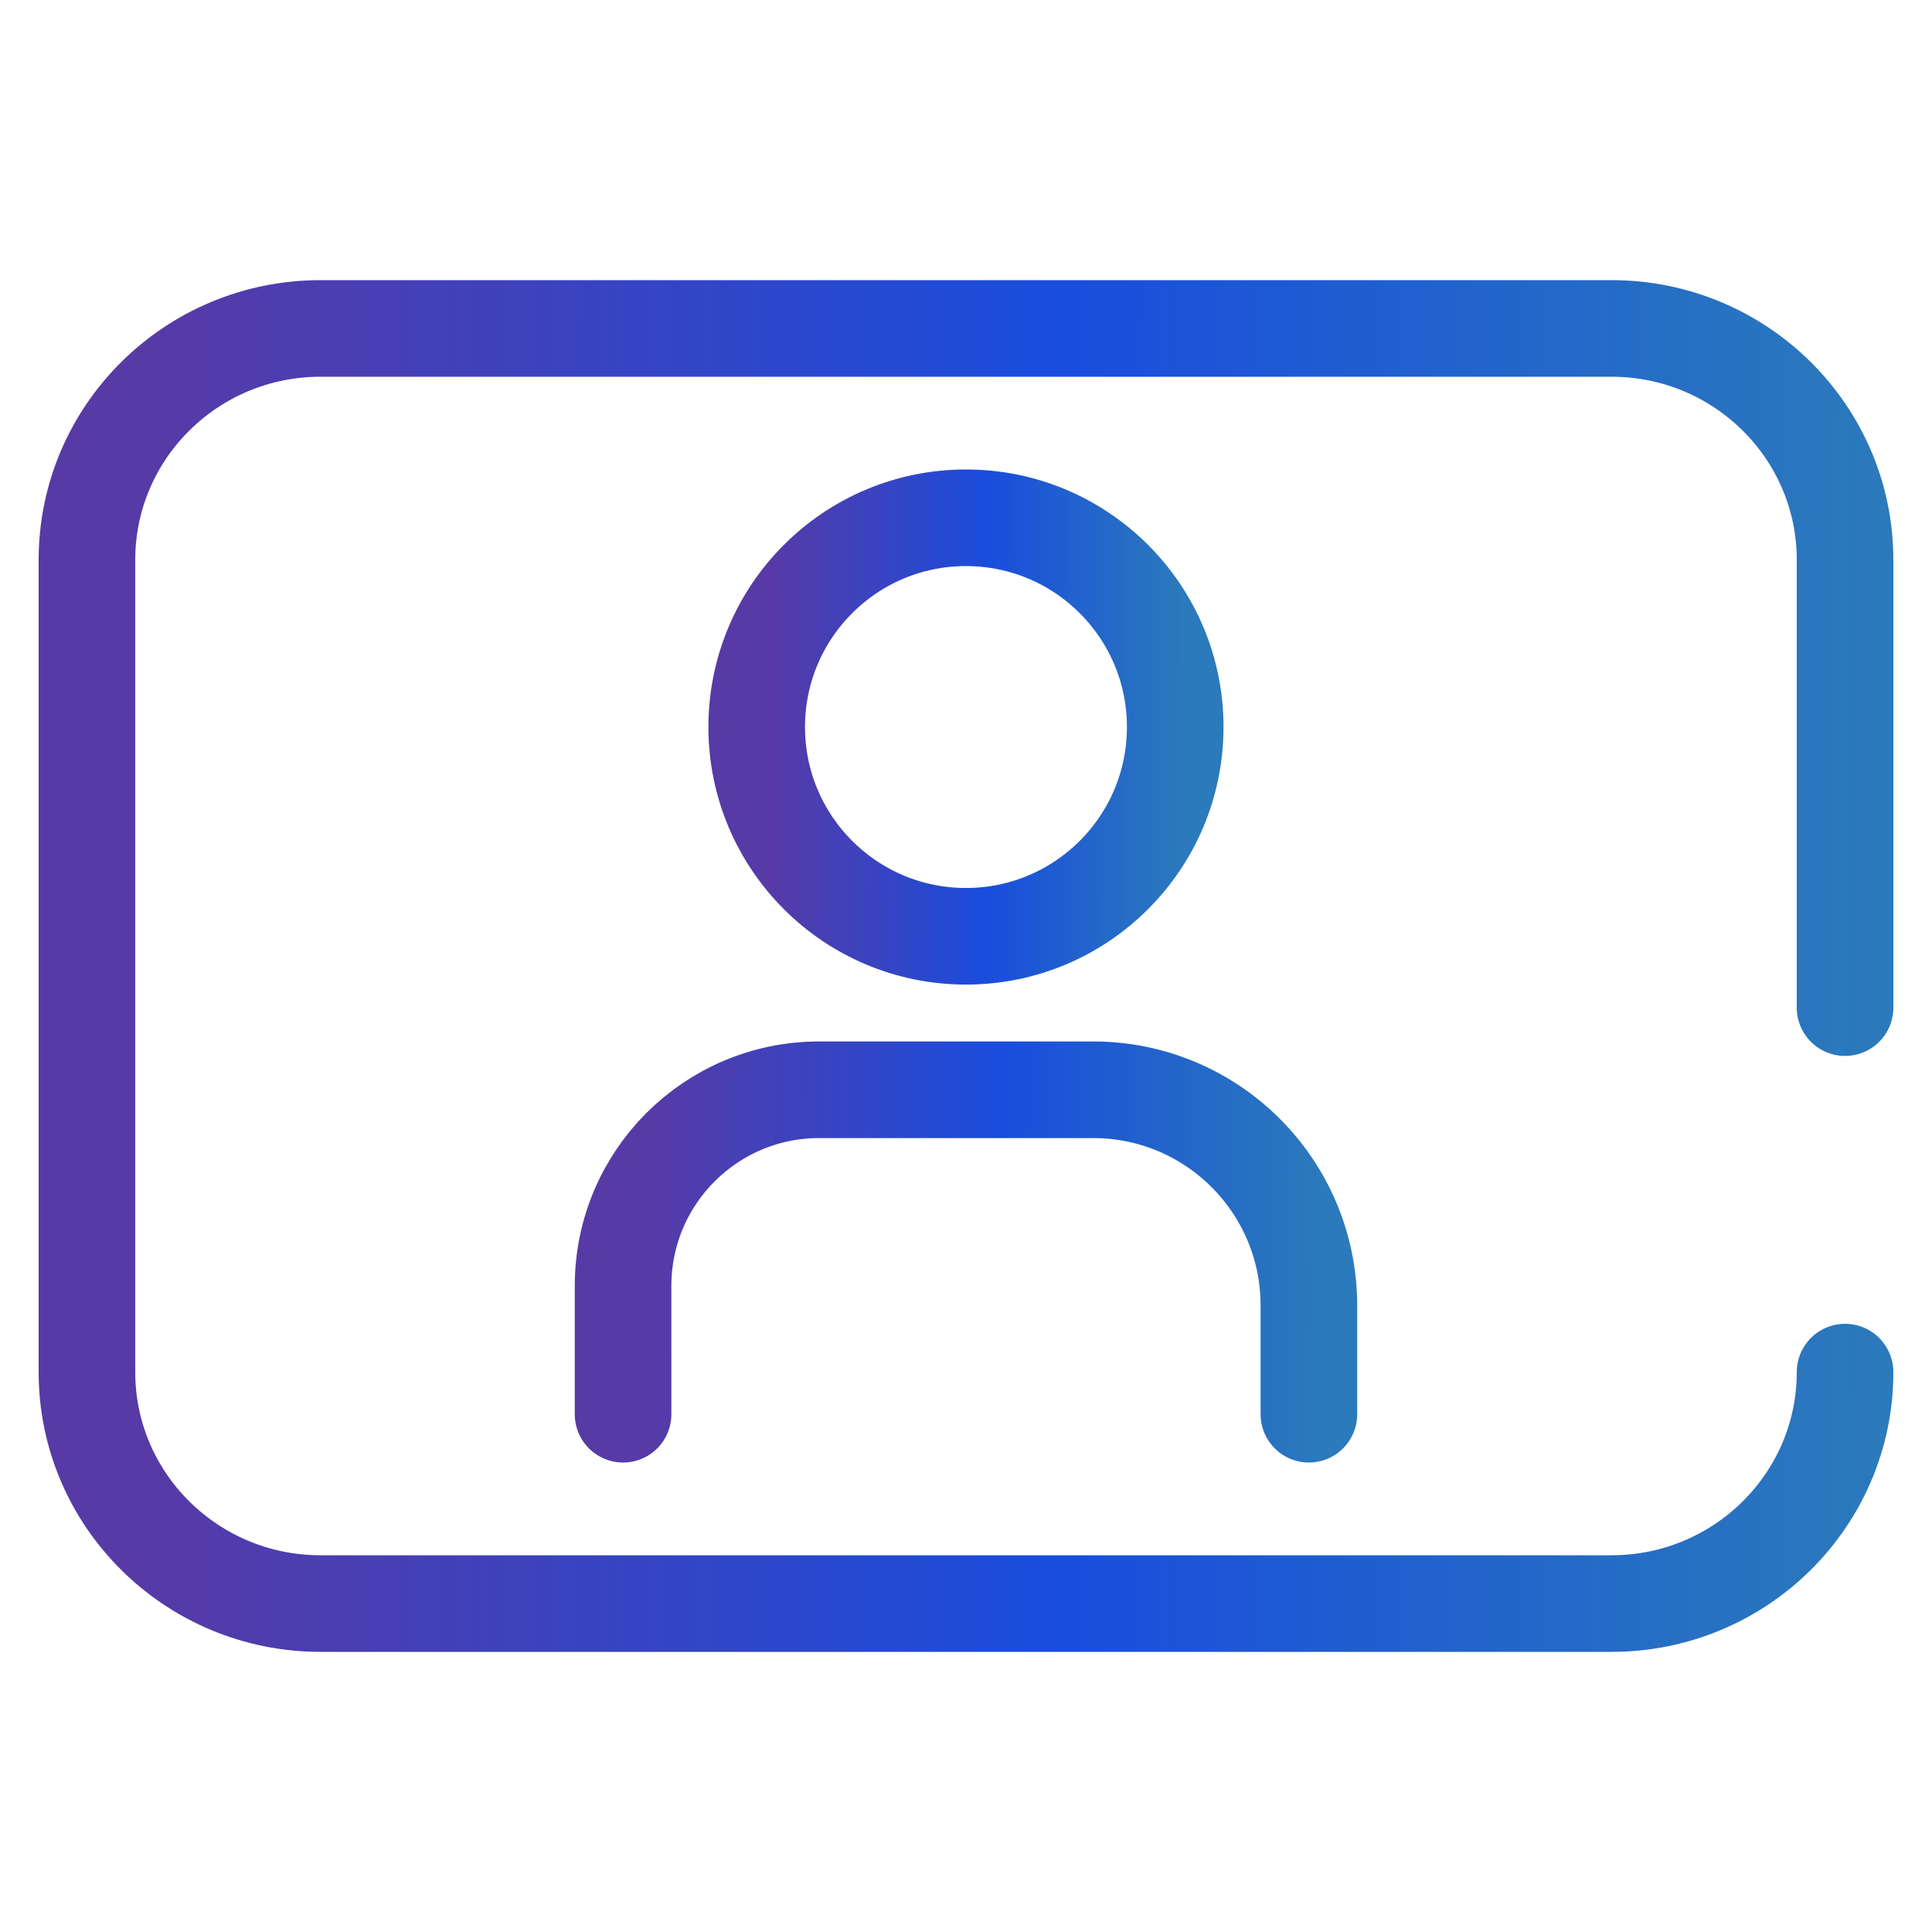
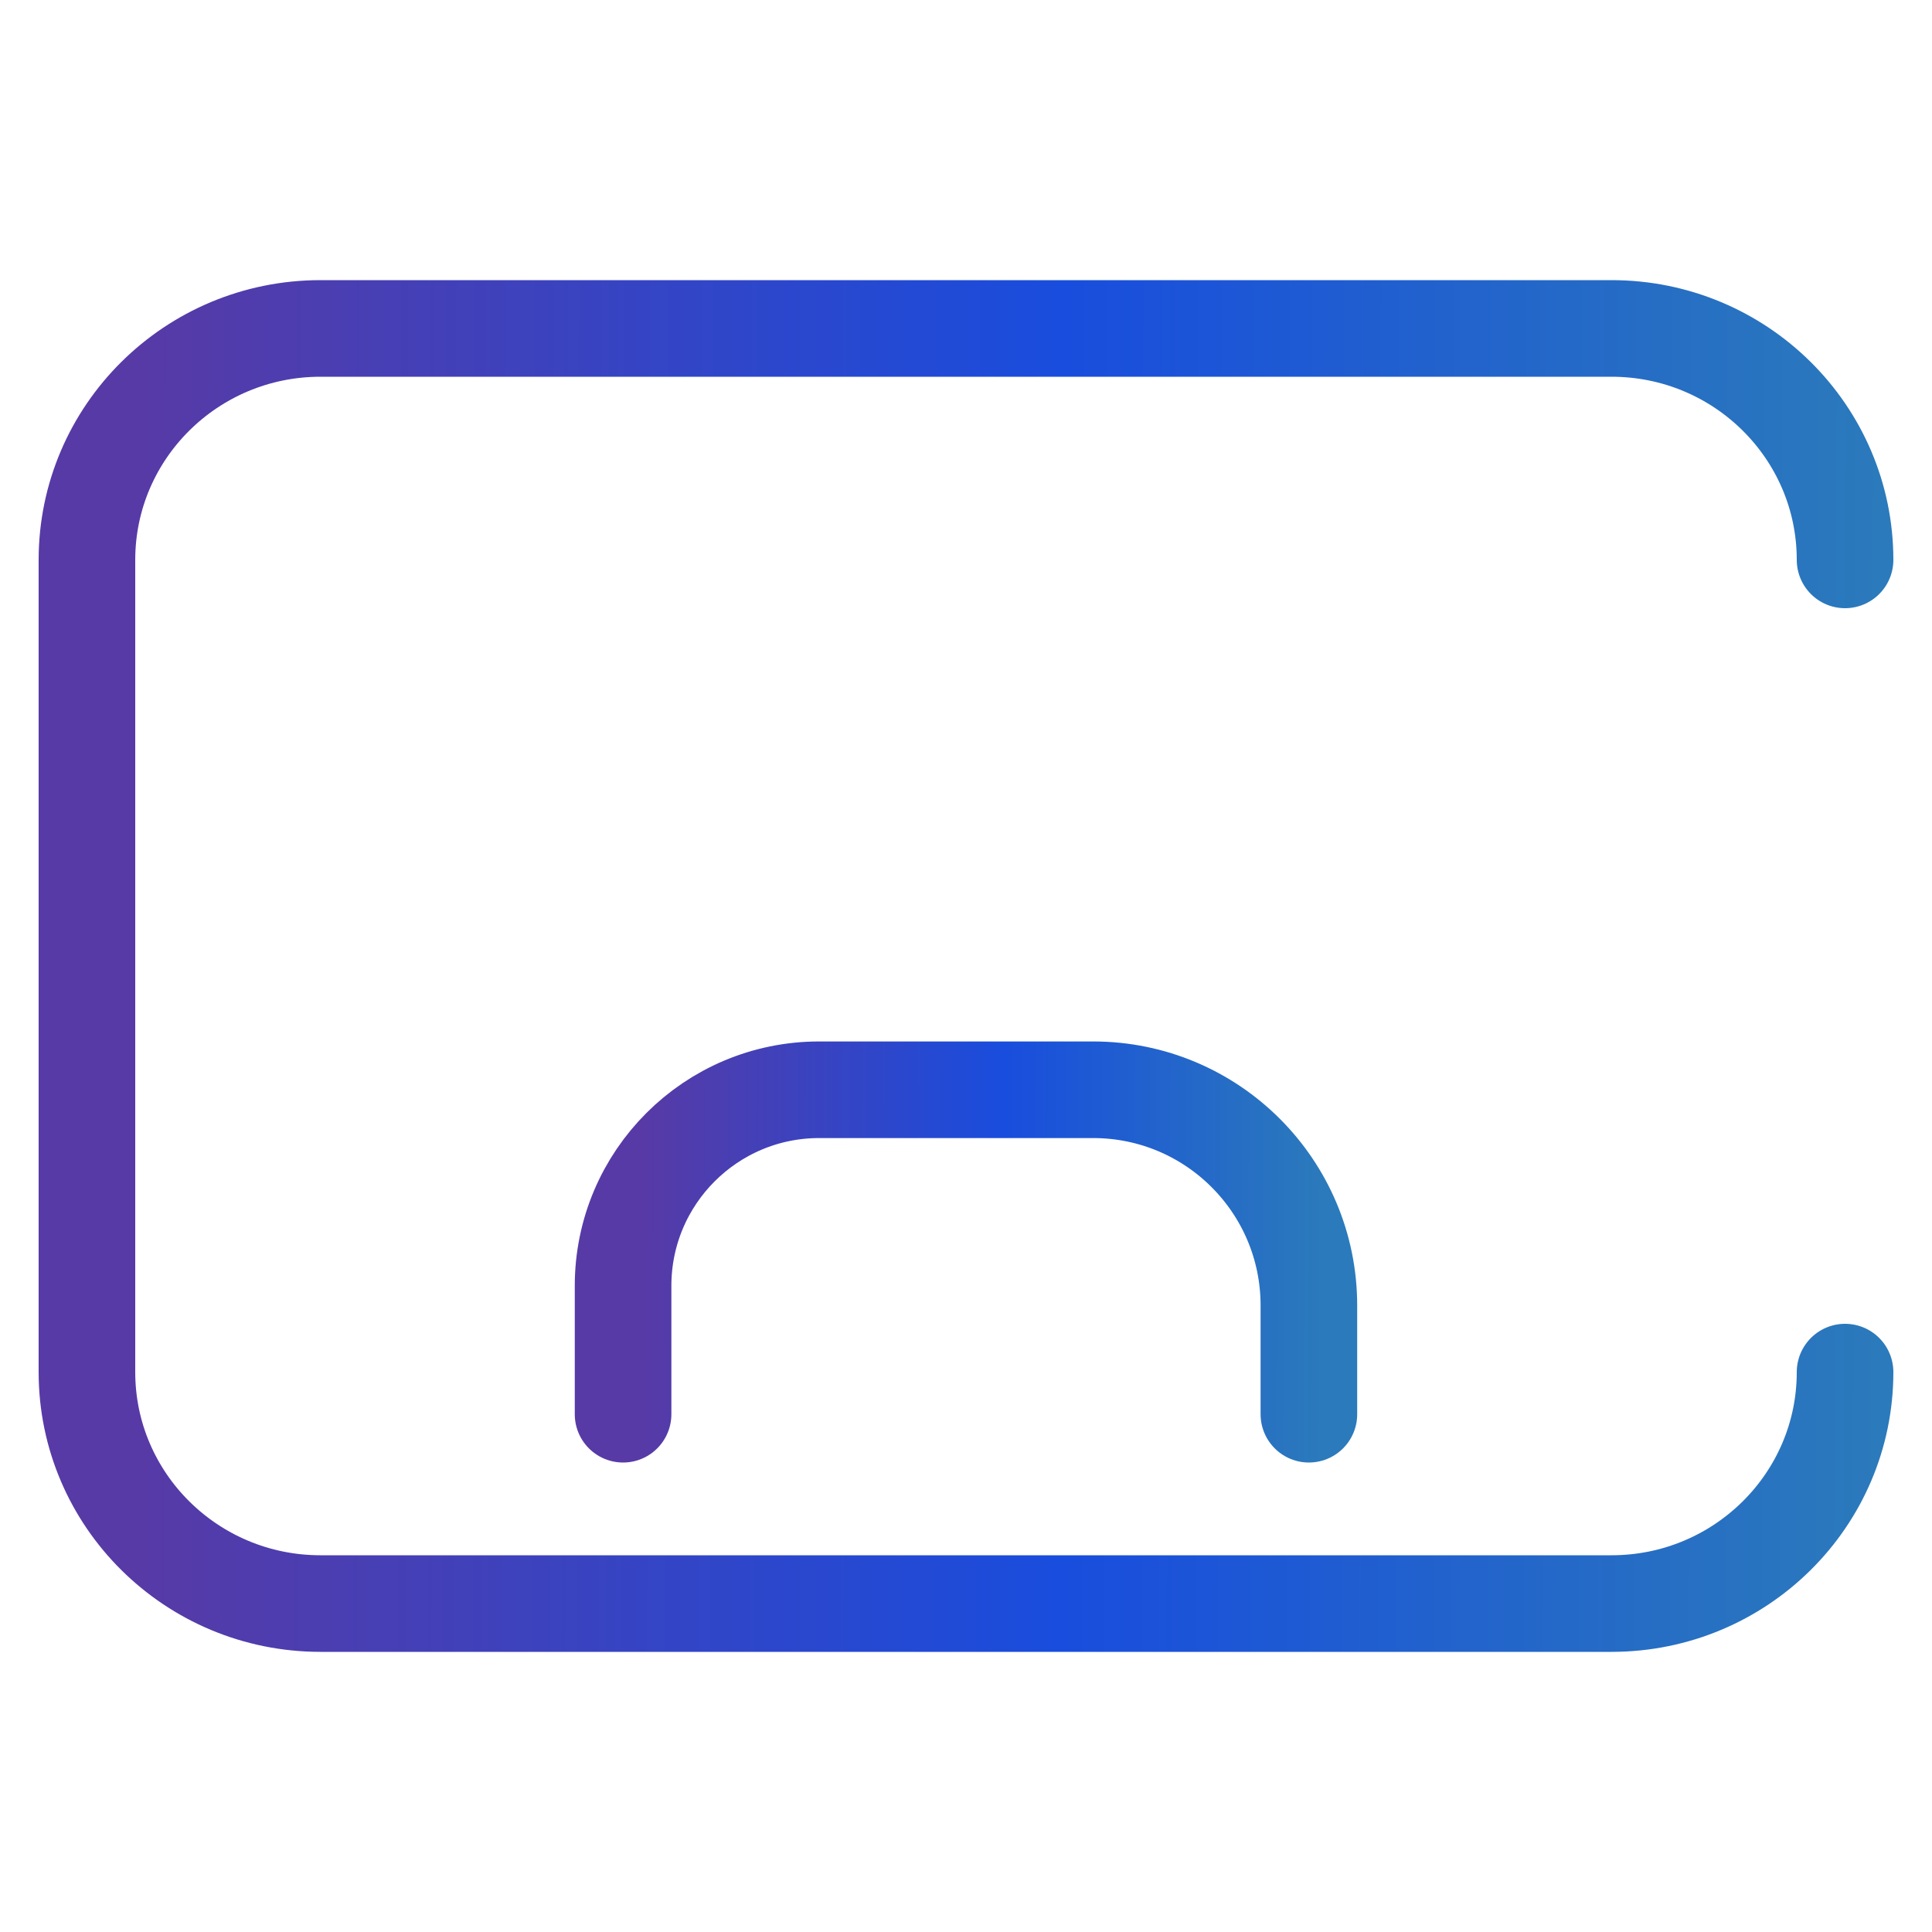
<svg xmlns="http://www.w3.org/2000/svg" width="100" height="100" viewBox="0 0 100 100" fill="none">
-   <path d="M95.5 71.02C95.5 77.634 90.086 83 83.412 83H16.587C9.914 83 4.5 77.634 4.5 71.02V28.98C4.5 22.366 9.914 17 16.587 17H83.412C90.086 17 95.5 22.366 95.5 28.98V52.155" stroke="url(#paint0_linear_30229_39103)" stroke-width="5" stroke-linecap="round" stroke-linejoin="round" />
-   <path d="M49.998 48.462C55.98 48.462 60.829 43.612 60.829 37.631C60.829 31.649 55.98 26.8 49.998 26.8C44.016 26.8 39.167 31.649 39.167 37.631C39.167 43.612 44.016 48.462 49.998 48.462Z" stroke="url(#paint1_linear_30229_39103)" stroke-width="5" stroke-linecap="round" stroke-linejoin="round" />
+   <path d="M95.5 71.02C95.5 77.634 90.086 83 83.412 83H16.587C9.914 83 4.5 77.634 4.5 71.02V28.98C4.5 22.366 9.914 17 16.587 17H83.412C90.086 17 95.5 22.366 95.5 28.98" stroke="url(#paint0_linear_30229_39103)" stroke-width="5" stroke-linecap="round" stroke-linejoin="round" />
  <path d="M32.25 73.2V66.554C32.25 60.946 36.8 56.406 42.398 56.406H56.58C62.749 56.406 67.748 61.405 67.748 67.574V73.2" stroke="url(#paint2_linear_30229_39103)" stroke-width="5" stroke-linecap="round" stroke-linejoin="round" />
  <defs>
    <linearGradient id="paint0_linear_30229_39103" x1="99.852" y1="50.733" x2="7.27" y2="50.541" gradientUnits="userSpaceOnUse">
      <stop offset="0.027" stop-color="#2B7ABB" />
      <stop offset="0.486" stop-color="#194DDD" />
      <stop offset="1" stop-color="#573AA6" />
    </linearGradient>
    <linearGradient id="paint1_linear_30229_39103" x1="61.865" y1="37.871" x2="39.826" y2="37.838" gradientUnits="userSpaceOnUse">
      <stop offset="0.027" stop-color="#2B7ABB" />
      <stop offset="0.486" stop-color="#194DDD" />
      <stop offset="1" stop-color="#573AA6" />
    </linearGradient>
    <linearGradient id="paint2_linear_30229_39103" x1="69.445" y1="64.99" x2="33.331" y2="64.875" gradientUnits="userSpaceOnUse">
      <stop offset="0.027" stop-color="#2B7ABB" />
      <stop offset="0.486" stop-color="#194DDD" />
      <stop offset="1" stop-color="#573AA6" />
    </linearGradient>
  </defs>
</svg>